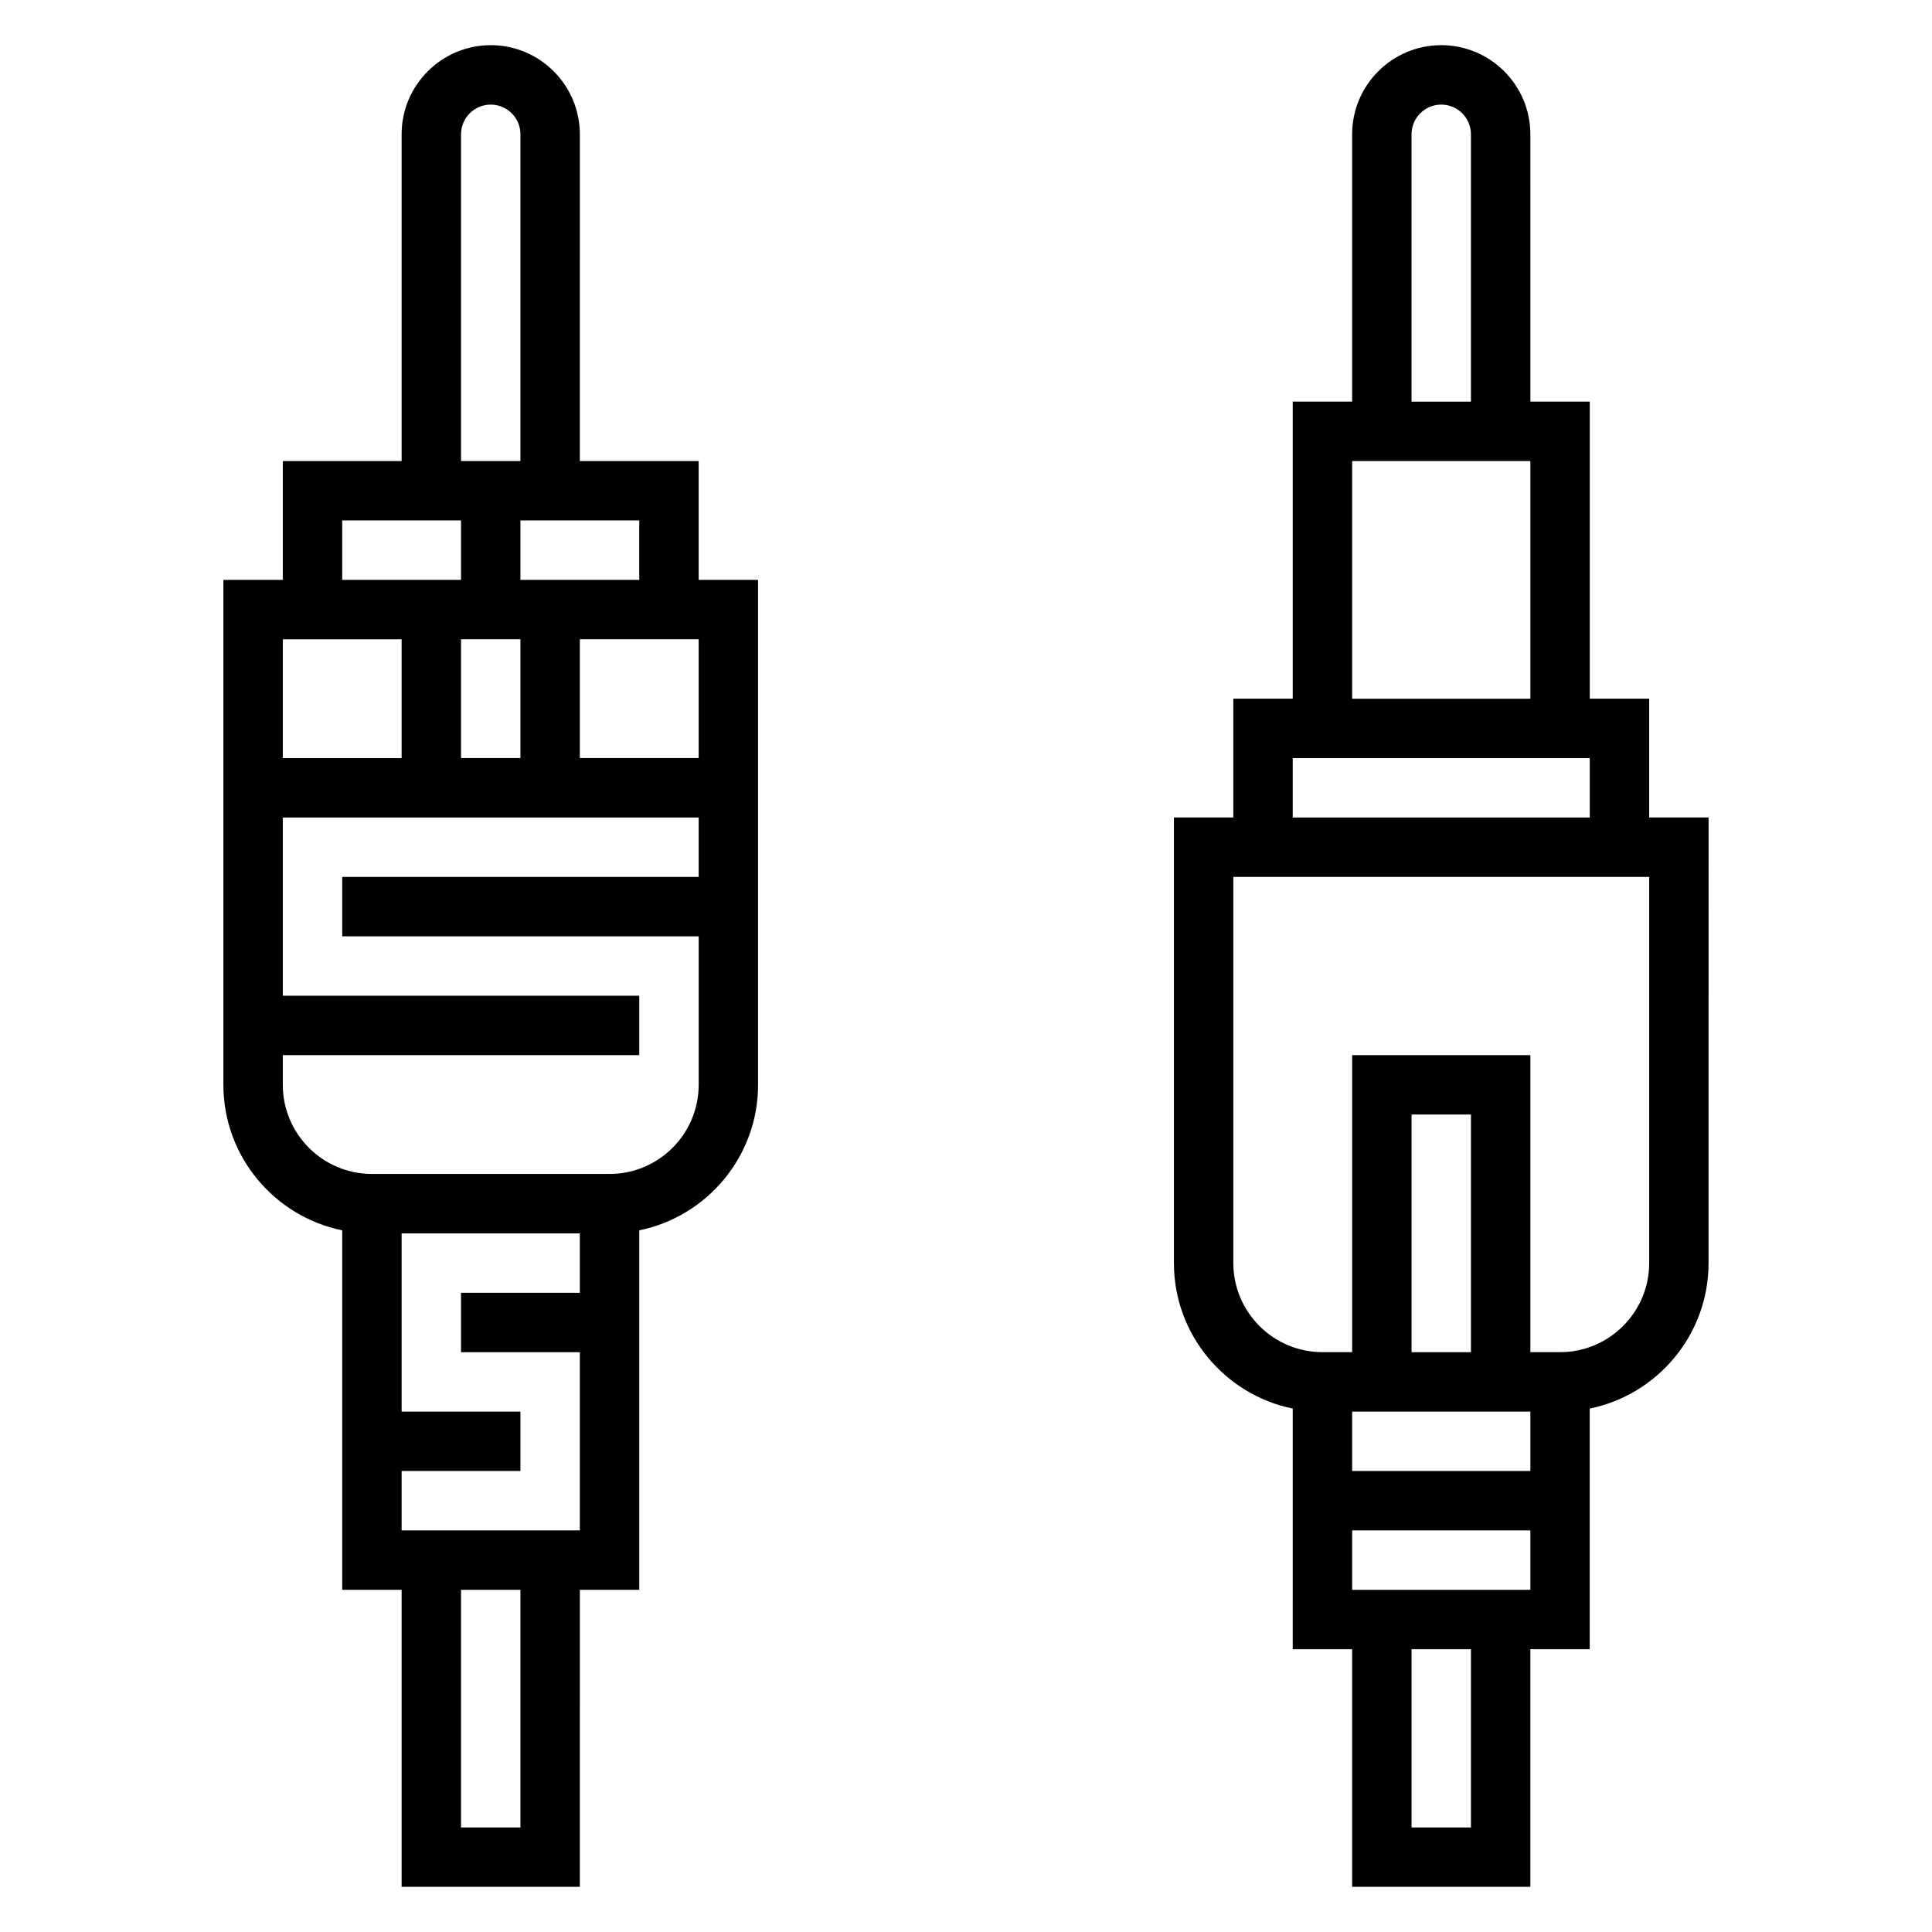
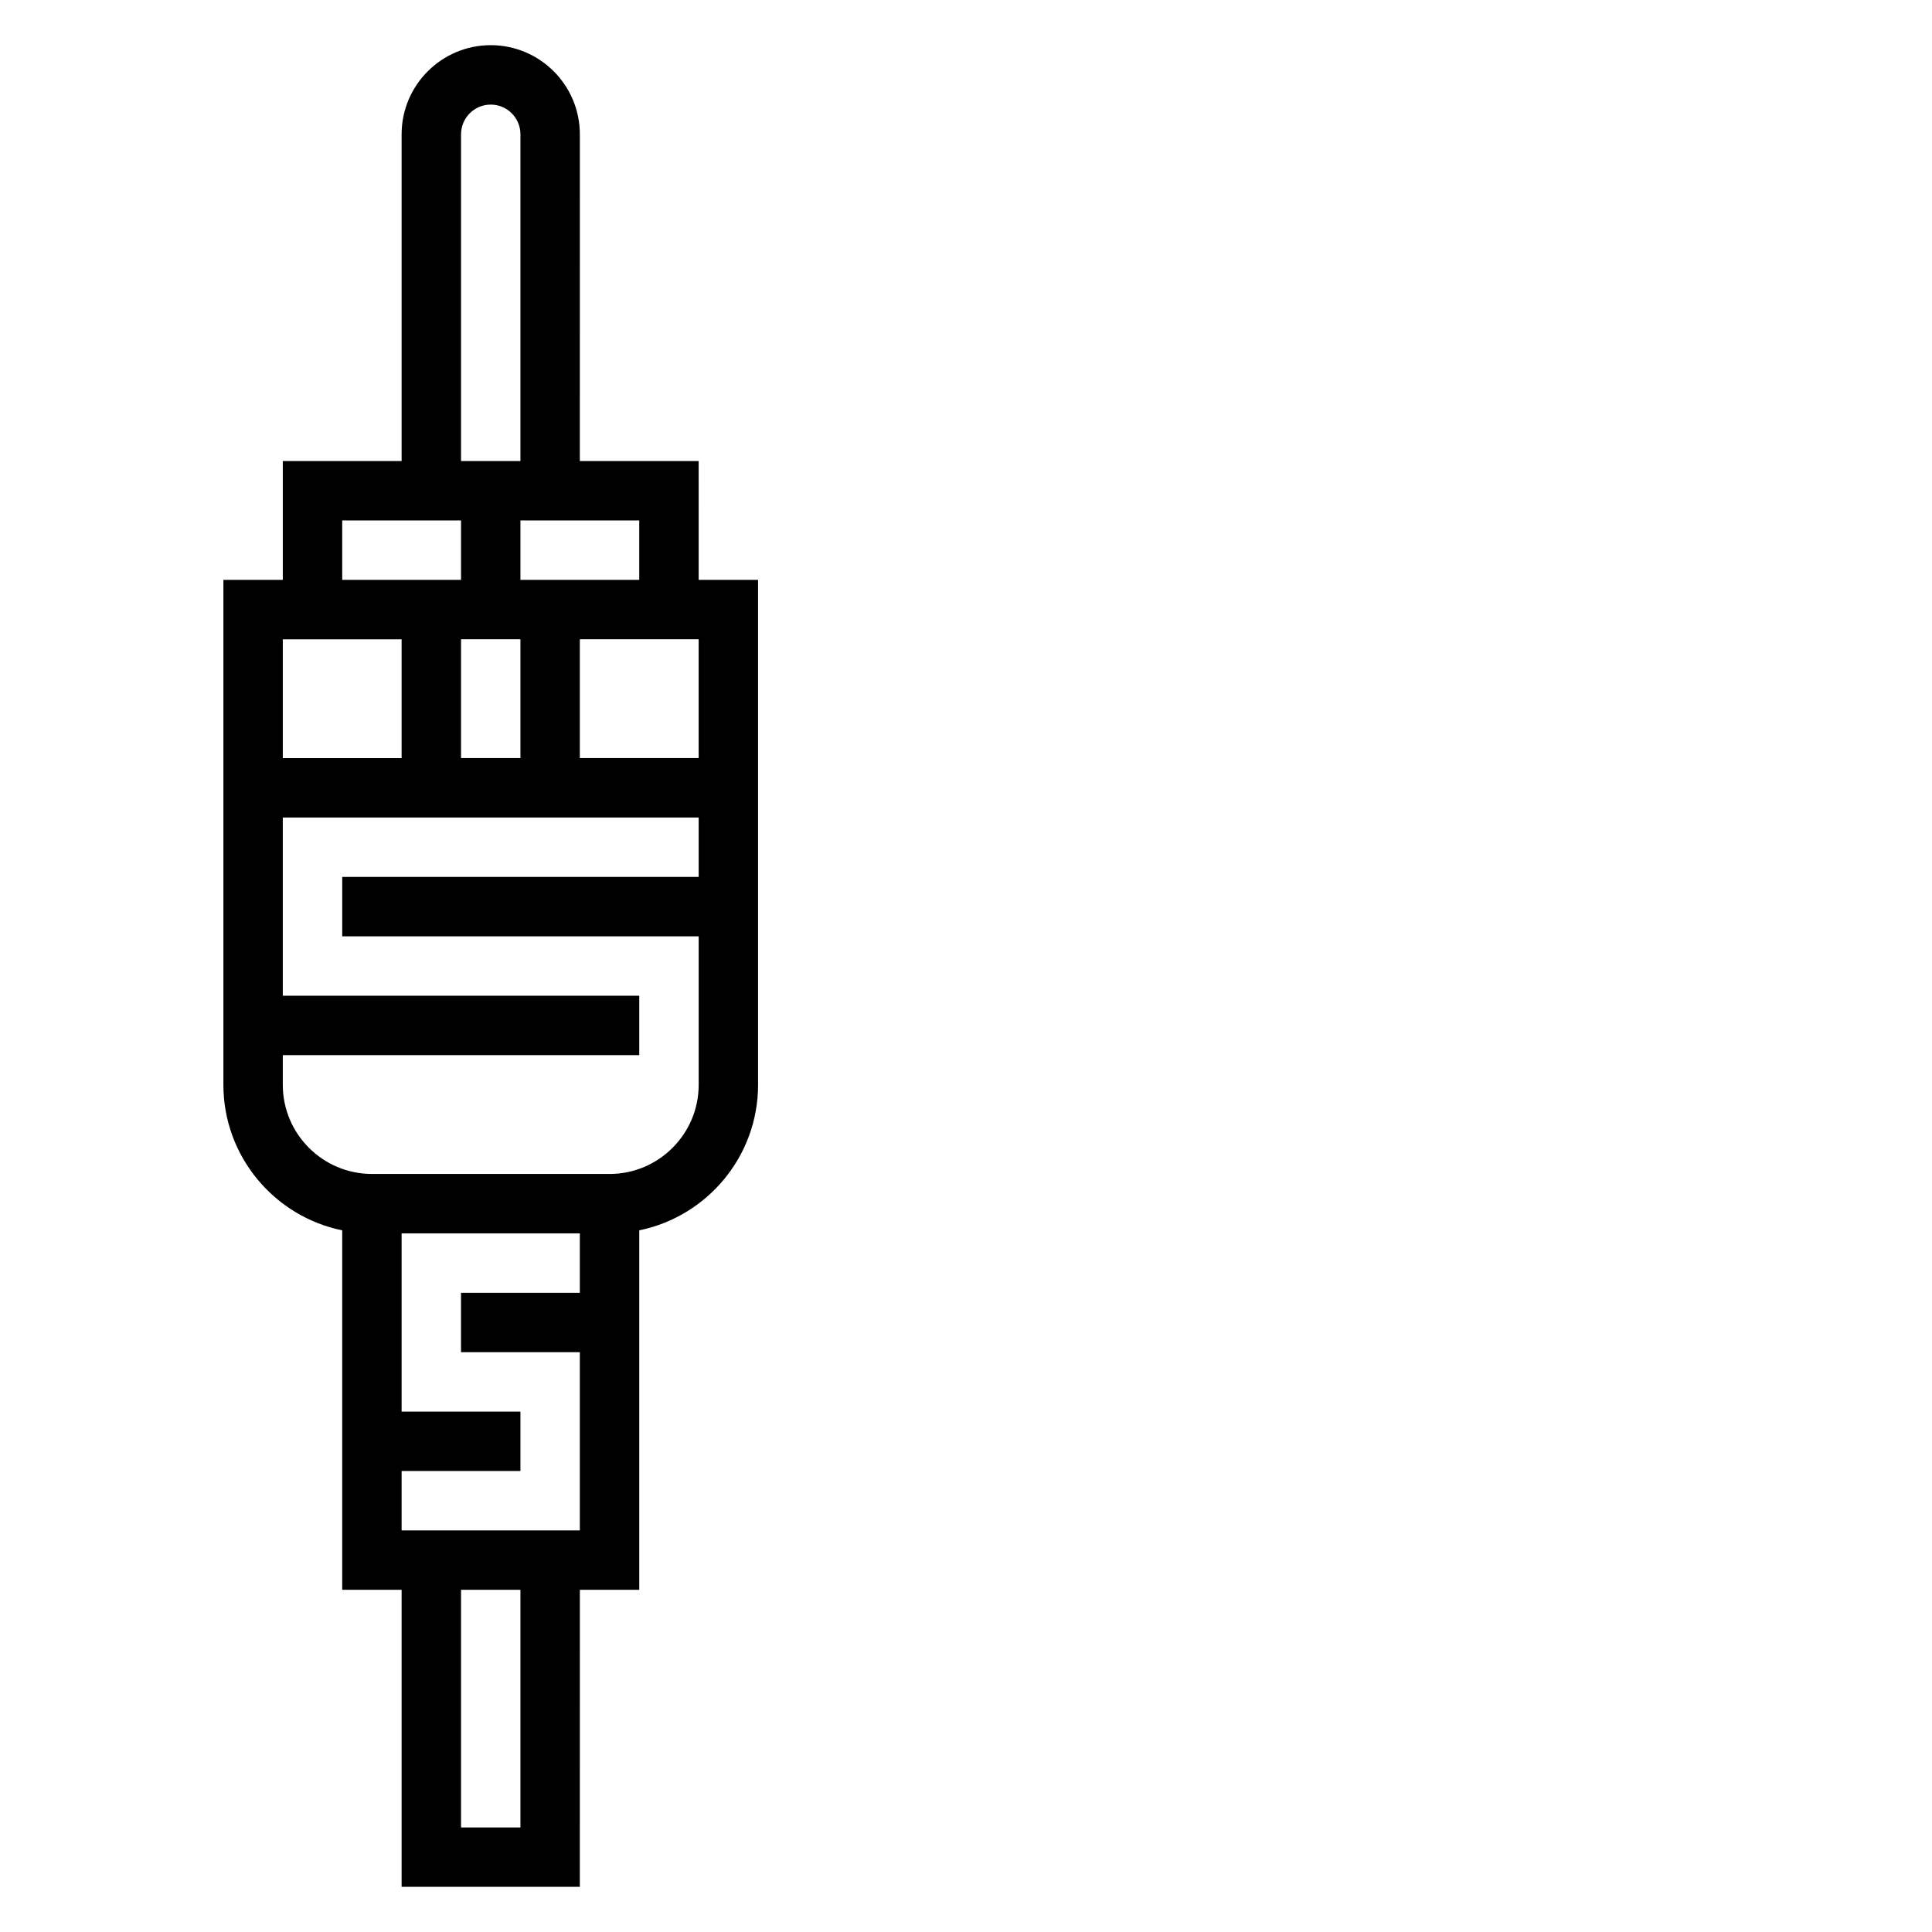
<svg xmlns="http://www.w3.org/2000/svg" fill="#000000" width="800px" height="800px" version="1.1" viewBox="144 144 512 512">
  <g>
-     <path d="m581.05 360.64v-31.488h-15.742v-78.719h-15.742l-0.004-70.848c0-13.02-10.598-23.617-23.617-23.617s-23.617 10.598-23.617 23.617v70.848h-15.742v78.719h-15.742v31.488h-15.742v118.08c0 19.004 13.547 34.906 31.488 38.566l-0.004 63.77h15.742v62.977h47.23v-62.977h15.742v-63.77c17.941-3.66 31.488-19.555 31.488-38.566l0.008-118.08zm-62.977-181.05c0-4.344 3.535-7.871 7.871-7.871 4.336 0 7.871 3.527 7.871 7.871v70.848h-15.742zm-15.742 86.594h47.23v62.977h-47.23zm-15.746 78.719h78.719v15.742h-78.719zm62.977 173.18v15.742h-47.23v-15.742zm-15.742-15.742h-15.742v-62.977h15.742zm0 125.95h-15.742v-47.23h15.742zm-31.488-62.977v-15.742h47.23v15.742zm78.719-86.594c0 13.02-10.598 23.617-23.617 23.617h-7.871v-78.723h-47.23v78.719h-7.871c-13.02 0-23.617-10.598-23.617-23.617v-102.33h110.21z" />
    <path d="m329.15 266.18h-31.488l0.004-86.594c0-13.02-10.598-23.617-23.617-23.617s-23.617 10.598-23.617 23.617v86.594h-31.488v31.488h-15.742v133.82c0 19.004 13.547 34.906 31.488 38.566v95.258h15.742v78.719h47.23l0.004-78.719h15.742v-95.262c17.941-3.66 31.488-19.555 31.488-38.566v-133.82h-15.742zm-15.742 31.488h-31.488v-15.742h31.488zm15.742 47.23h-31.488v-31.488h31.488zm-47.23-31.488v31.488h-15.742v-31.488zm-15.742-133.82c0-4.344 3.535-7.871 7.871-7.871s7.871 3.527 7.871 7.871v86.594h-15.742zm-31.488 102.34h31.488v15.742h-31.488zm15.742 31.488v31.488h-31.488v-31.488zm31.488 314.88h-15.742v-62.977h15.742zm-31.488-78.723v-15.742h31.488v-15.742h-31.488v-47.23h47.23v15.742h-31.488v15.742h31.488v47.23zm55.105-94.465h-62.977c-13.02 0-23.617-10.598-23.617-23.617v-7.871h94.465v-15.742h-94.465v-47.23h110.21v15.742h-94.461v15.742h94.465v39.359c-0.004 13.023-10.598 23.617-23.617 23.617z" />
  </g>
</svg>